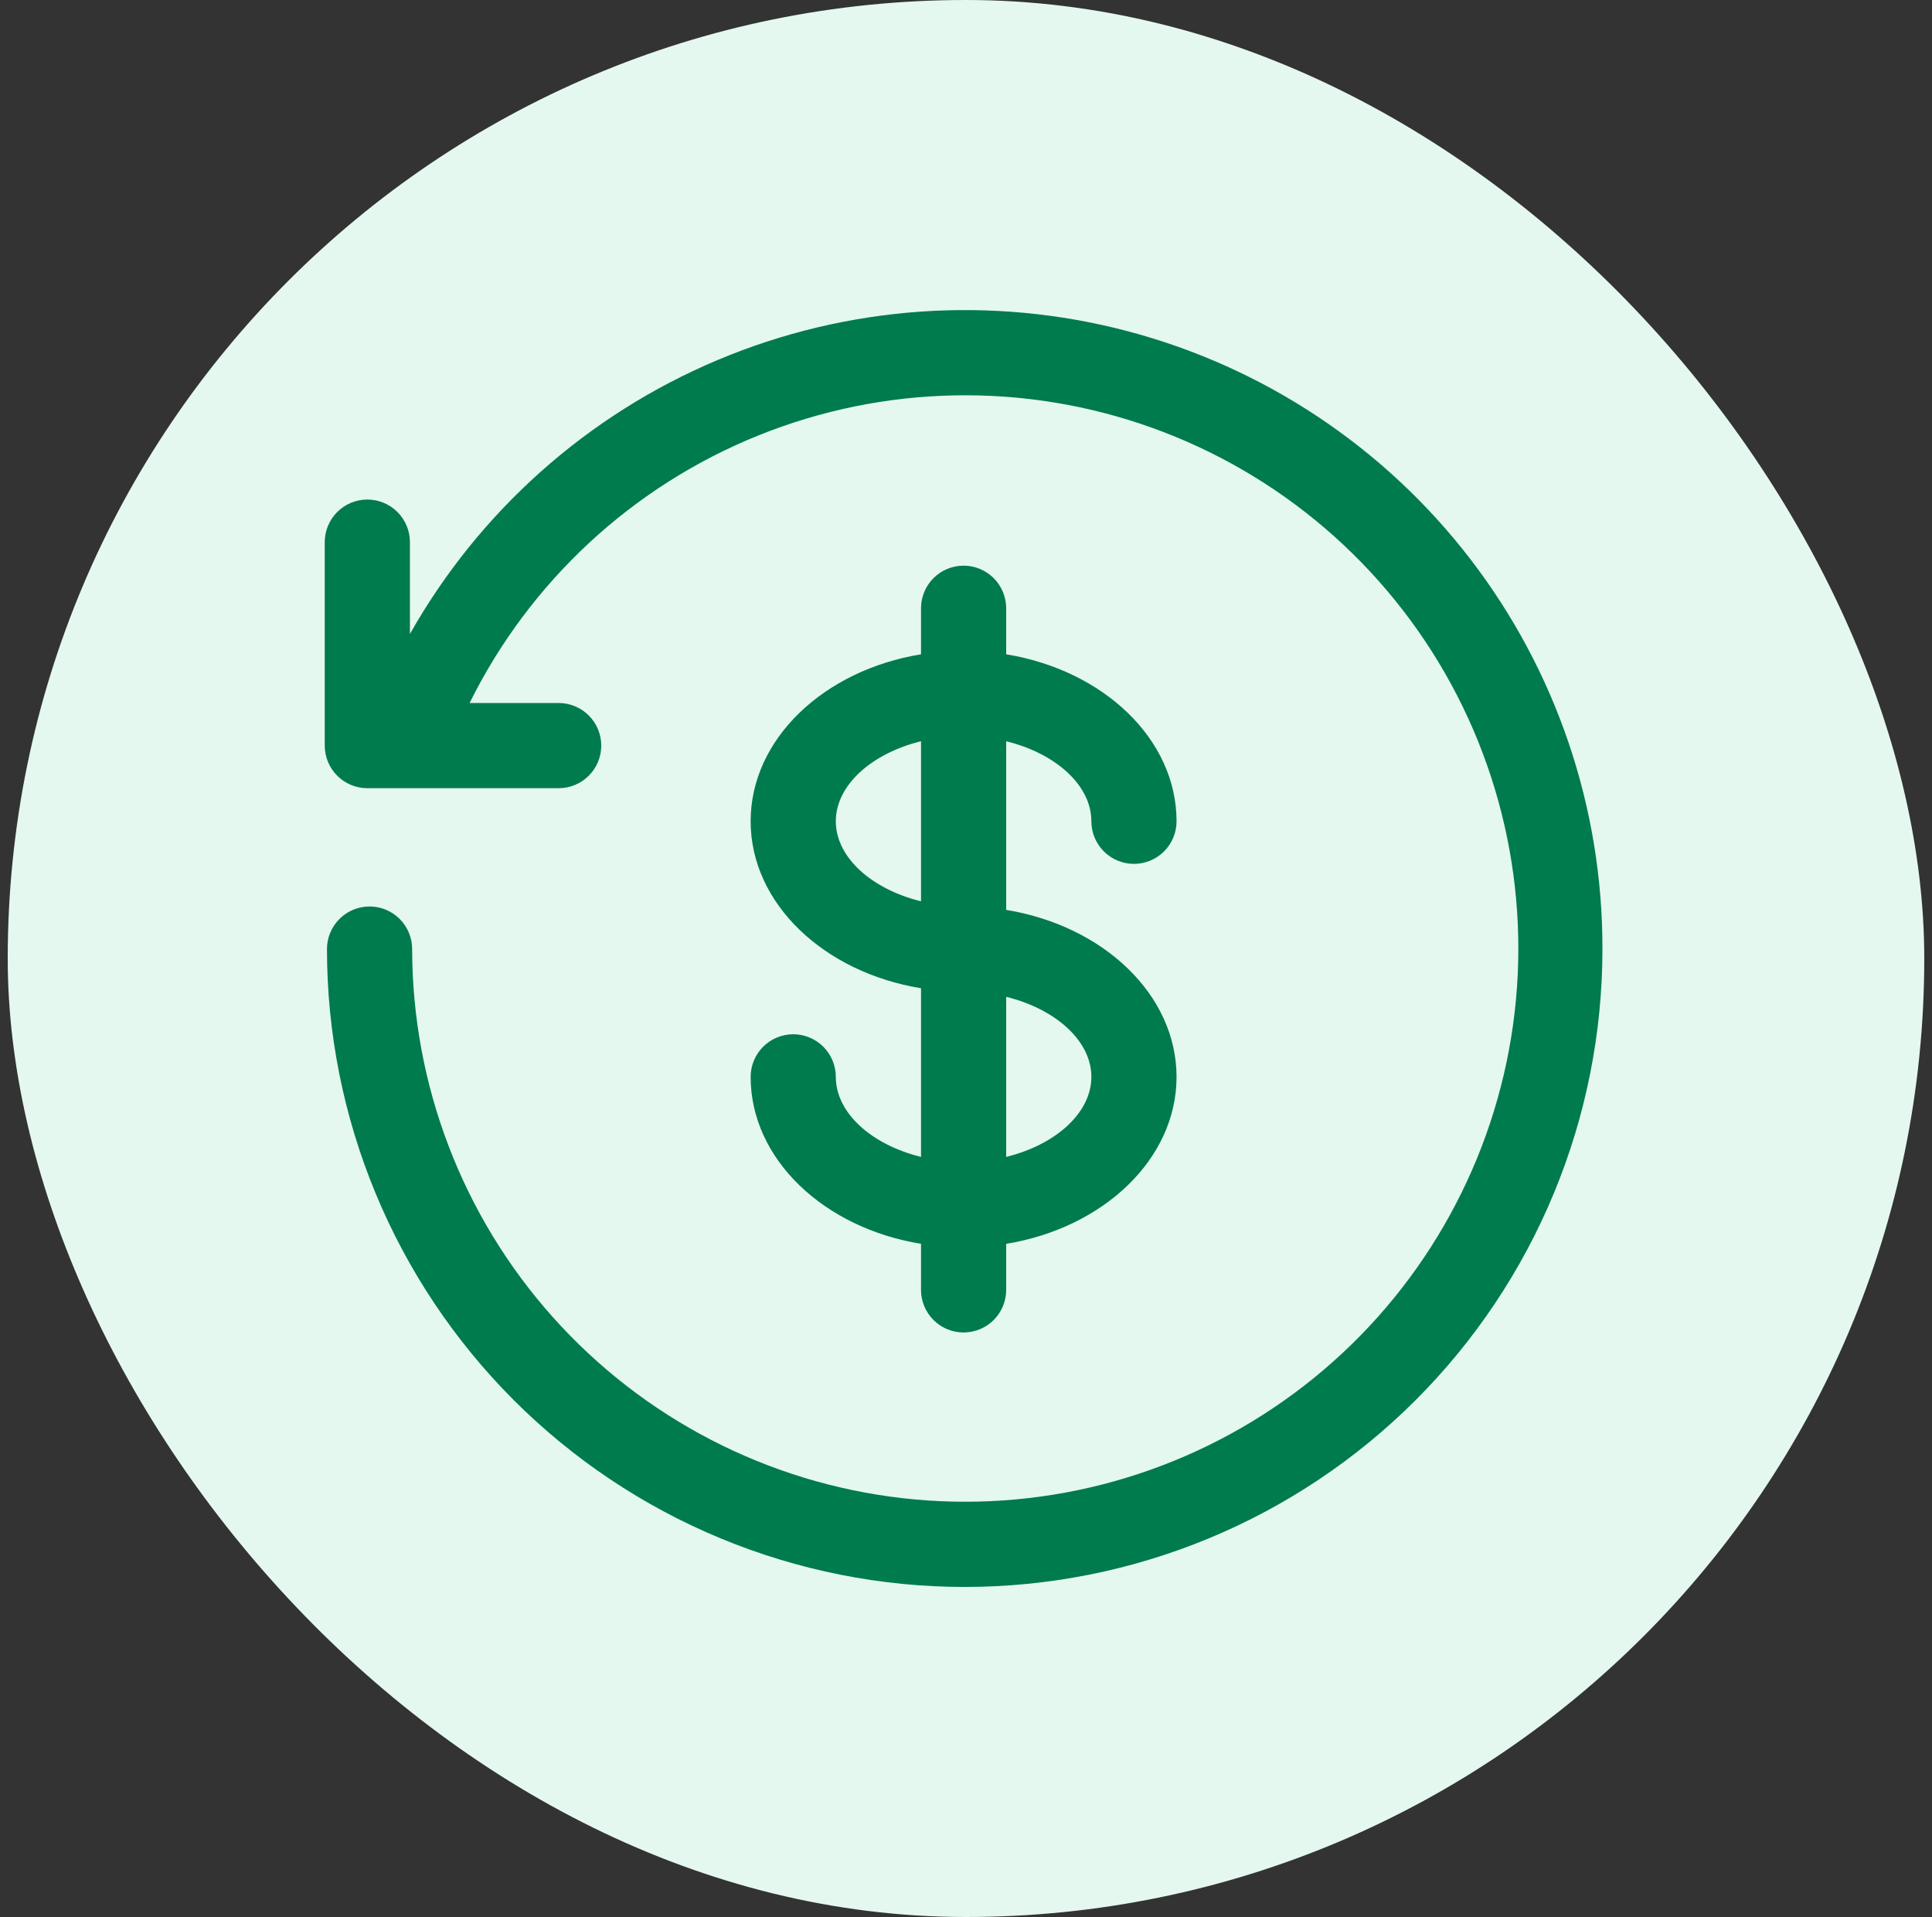
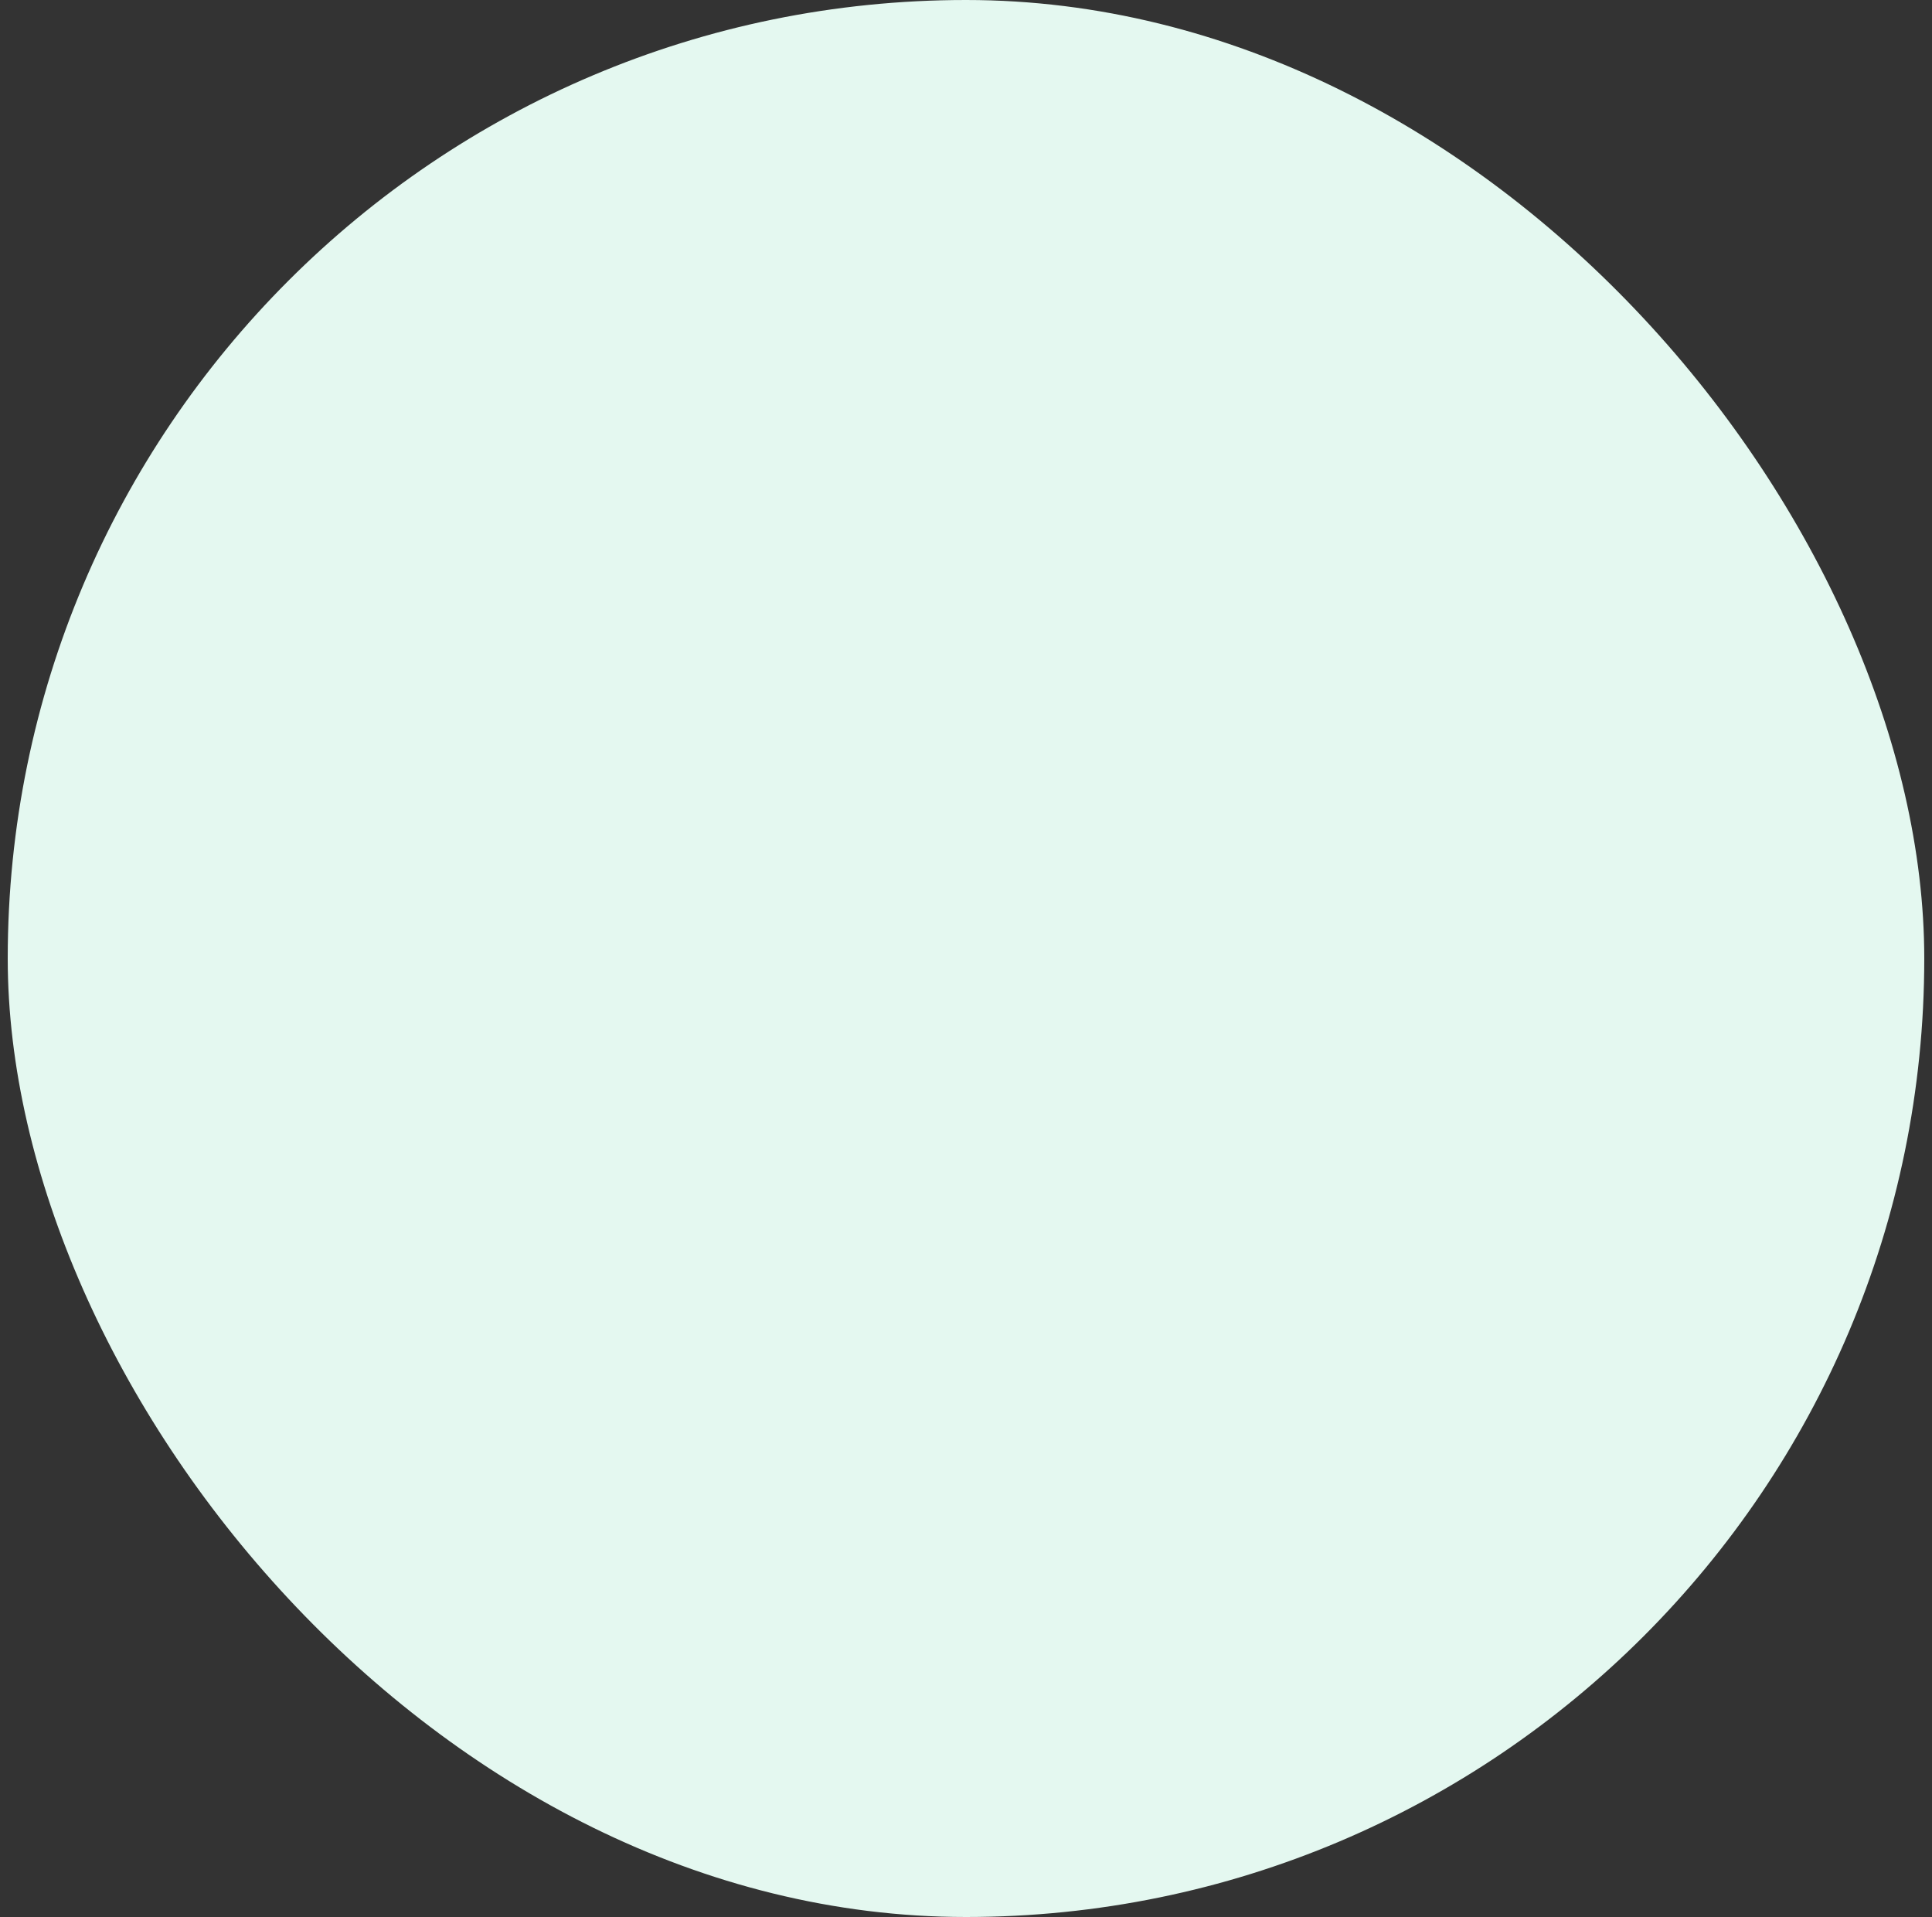
<svg xmlns="http://www.w3.org/2000/svg" width="125" height="124" viewBox="0 0 125 124" fill="none">
  <rect x="0" y="0" width="125" height="124" fill="#333333" stroke="none" />
  <rect x="0.5" width="124" height="124" rx="62" fill="#E4F8F0" />
  <g clip-path="url(#clip0_46060_395)">
-     <path d="M103.677 61.39C103.677 66.808 102.61 72.174 100.537 77.18C98.463 82.186 95.424 86.735 91.592 90.566C87.761 94.397 83.212 97.437 78.206 99.51C73.2 101.584 67.835 102.651 62.416 102.651C56.998 102.651 51.633 101.584 46.627 99.51C41.62 97.437 37.072 94.397 33.24 90.566C29.409 86.735 26.37 82.186 24.296 77.18C22.223 72.174 21.155 66.808 21.155 61.39C21.155 60.659 21.446 59.958 21.962 59.442C22.479 58.925 23.18 58.635 23.911 58.635C24.642 58.635 25.343 58.925 25.859 59.442C26.376 59.958 26.666 60.659 26.666 61.39C26.675 70.168 29.911 78.638 35.757 85.186C41.604 91.734 49.653 95.905 58.374 96.906C67.096 97.906 75.88 95.665 83.057 90.61C90.234 85.556 95.303 78.039 97.299 69.49C99.295 60.942 98.079 51.958 93.883 44.247C89.687 36.537 82.803 30.638 74.54 27.672C66.278 24.707 57.214 24.882 49.072 28.164C40.93 31.446 34.279 37.606 30.383 45.473H36.145C36.876 45.473 37.577 45.764 38.093 46.28C38.61 46.797 38.901 47.498 38.901 48.229C38.901 48.96 38.61 49.66 38.093 50.177C37.577 50.694 36.876 50.984 36.145 50.984H23.766C23.035 50.984 22.335 50.694 21.818 50.177C21.301 49.66 21.011 48.96 21.011 48.229V35.068C21.011 34.337 21.301 33.637 21.818 33.12C22.335 32.603 23.035 32.313 23.766 32.313C24.497 32.313 25.198 32.603 25.715 33.12C26.232 33.637 26.522 34.337 26.522 35.068V41.009C31.009 33.069 38.001 26.841 46.404 23.298C54.807 19.755 64.148 19.096 72.965 21.425C81.782 23.754 89.579 28.94 95.136 36.171C100.693 43.402 103.696 52.27 103.677 61.39ZM59.589 74.833V63.923C53.307 62.899 48.566 58.446 48.566 53.123C48.566 47.8 53.307 43.348 59.589 42.323V39.346C59.589 38.615 59.879 37.914 60.396 37.397C60.912 36.88 61.613 36.59 62.344 36.59C63.075 36.59 63.776 36.88 64.293 37.397C64.809 37.914 65.1 38.615 65.1 39.346V42.323C71.381 43.348 76.122 47.8 76.122 53.123C76.122 53.854 75.832 54.555 75.315 55.072C74.798 55.589 74.097 55.879 73.366 55.879C72.635 55.879 71.935 55.589 71.418 55.072C70.901 54.555 70.611 53.854 70.611 53.123C70.611 50.777 68.273 48.724 65.1 47.947V58.856C71.381 59.881 76.122 64.334 76.122 69.657C76.122 74.98 71.381 79.432 65.1 80.456V83.434C65.1 84.165 64.809 84.866 64.293 85.383C63.776 85.9 63.075 86.19 62.344 86.19C61.613 86.19 60.912 85.9 60.396 85.383C59.879 84.866 59.589 84.165 59.589 83.434V80.456C53.307 79.433 48.566 74.98 48.566 69.657C48.566 68.926 48.857 68.225 49.373 67.708C49.89 67.192 50.591 66.901 51.322 66.901C52.053 66.901 52.754 67.192 53.27 67.708C53.787 68.225 54.077 68.926 54.077 69.657C54.077 72.003 56.416 74.057 59.589 74.833ZM65.1 64.48V74.833C68.273 74.057 70.611 72.003 70.611 69.657C70.611 67.31 68.273 65.257 65.1 64.48ZM59.589 58.3V47.947C56.416 48.724 54.077 50.777 54.077 53.123C54.077 55.47 56.416 57.523 59.589 58.3Z" fill="#007B4D" />
-   </g>
+     </g>
  <defs>
    <clipPath id="clip0_46060_395">
-       <rect width="82.667" height="82.667" fill="white" transform="translate(21.011 20.057)" />
-     </clipPath>
+       </clipPath>
  </defs>
</svg>